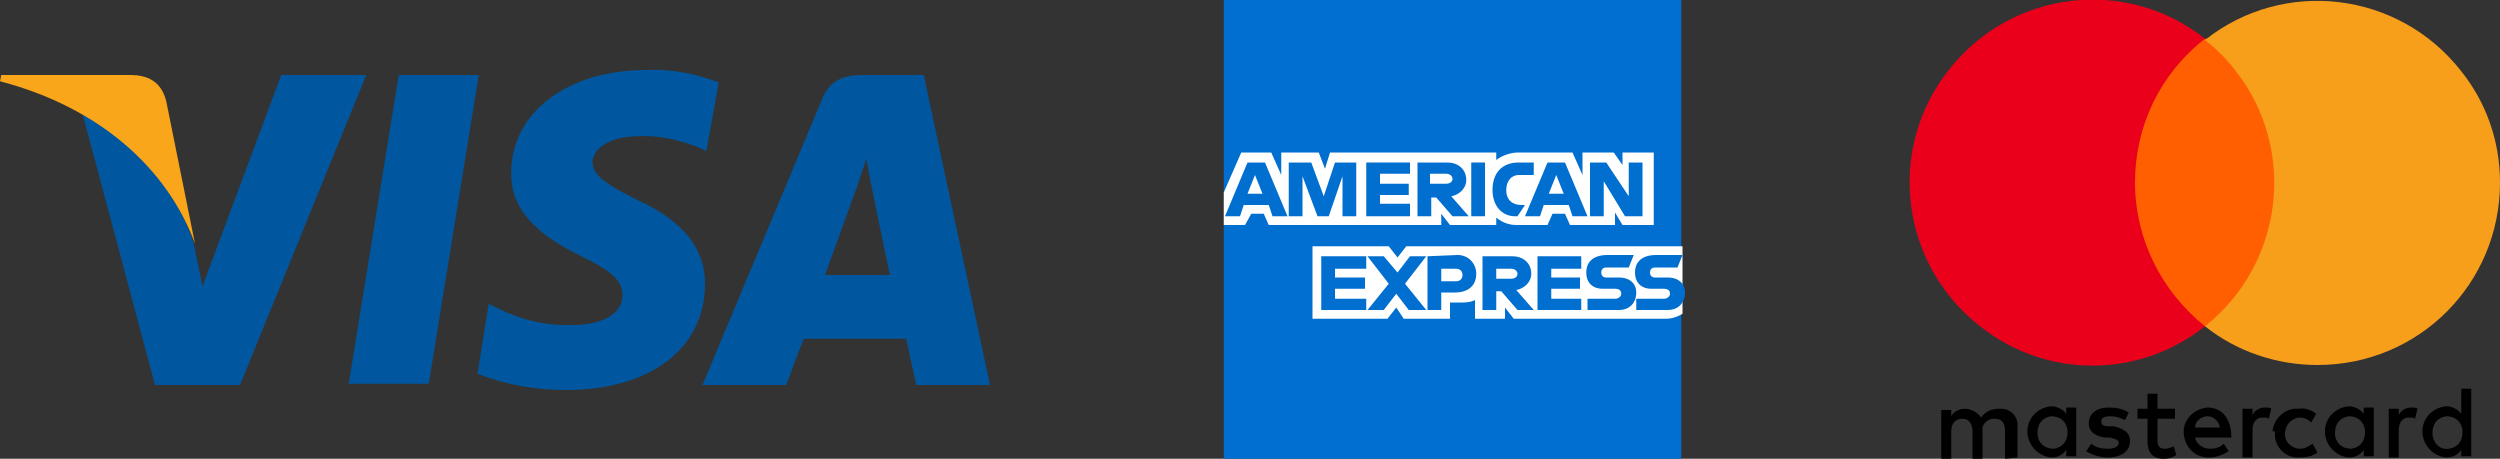
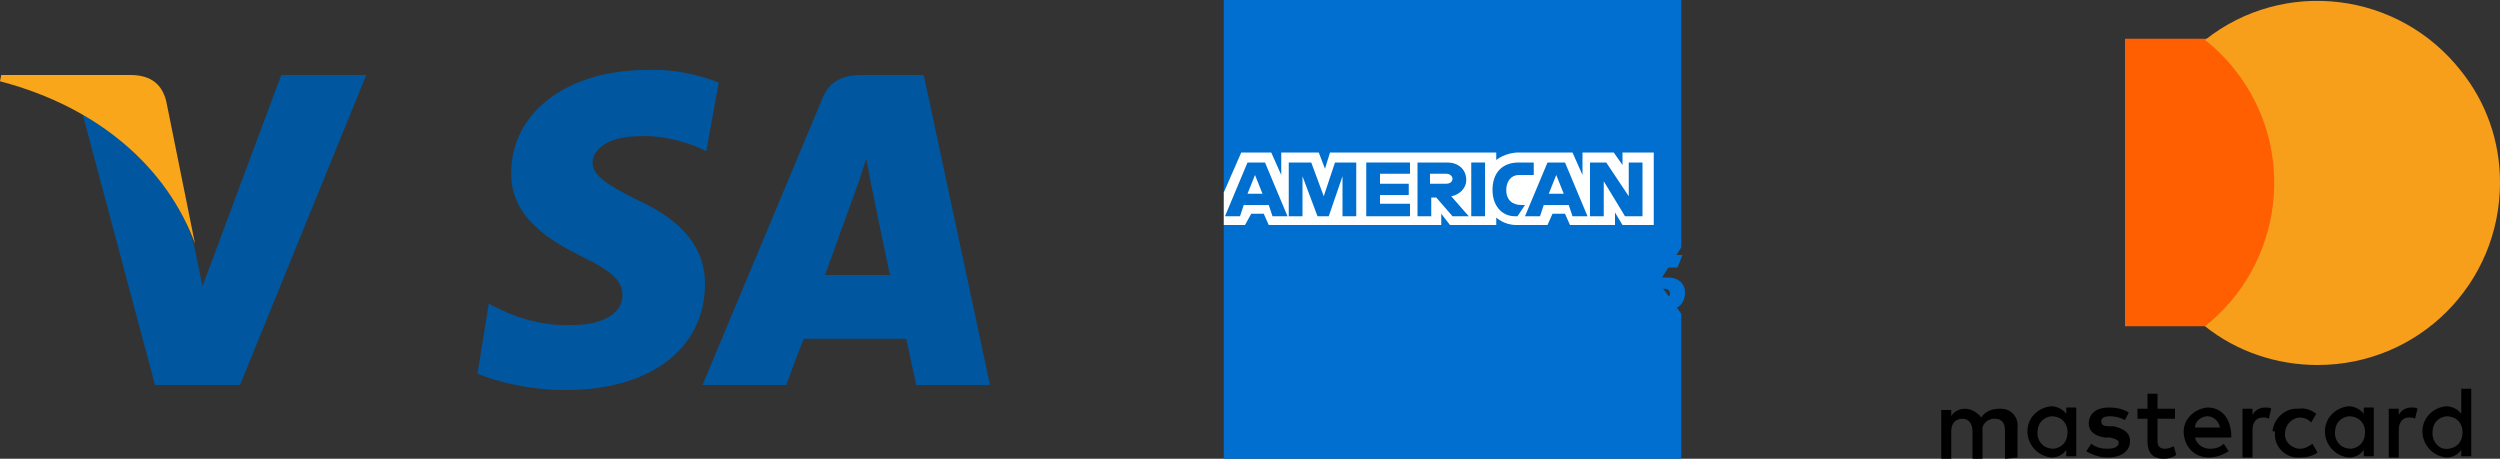
<svg xmlns="http://www.w3.org/2000/svg" version="1.1" id="Ebene_1" x="0px" y="0px" viewBox="0 0 200 36.7" style="enable-background:new 0 0 200 36.7;" xml:space="preserve">
  <rect x="0" y="0" width="200" height="36.7" fill="#333333" stroke="none" />
  <style type="text/css">
	.st0{fill:#00579F;}
	.st1{fill:#FAA61A;}
	.st2{fill:#016FD0;}
	.st3{fill:#FFFFFF;}
	.st4{fill:#FF5F00;}
	.st5{fill:#EB001B;}
	.st6{fill:#F79E1B;}
</style>
  <g>
-     <polygon class="st0" points="34.3,30.7 27.9,30.7 31.9,6 38.3,6  " />
    <path class="st0" d="M57.5,6.6c-1.8-0.7-3.8-1.1-5.8-1c-6.3,0-10.8,3.4-10.8,8.2c-0.1,3.6,3.2,5.5,5.6,6.7c2.5,1.2,3.3,2,3.3,3.1   c0,1.7-2,2.4-3.9,2.4c-2.1,0.1-4.2-0.4-6-1.3l-0.8-0.4l-0.9,5.6c2.3,0.9,4.7,1.3,7.1,1.3c6.7,0,11.1-3.3,11.1-8.5   c0-2.8-1.7-5-5.4-6.7c-2.2-1.1-3.6-1.9-3.6-3c0-1,1.2-2.1,3.7-2.1c1.6-0.1,3.3,0.3,4.8,0.9l0.6,0.3L57.5,6.6L57.5,6.6z" />
    <path class="st0" d="M66,22c0.5-1.4,2.5-6.9,2.5-6.9c0,0.1,0.5-1.5,0.8-2.4l0.4,2.1c0,0,1.2,5.9,1.5,7.2H66z M73.9,6h-4.9   c-1.5,0-2.7,0.4-3.3,2.1l-9.5,22.7h6.7c0,0,1.1-3,1.4-3.7h8.2c0.2,0.9,0.8,3.7,0.8,3.7h5.9L73.9,6L73.9,6z" />
    <path class="st0" d="M22.5,6l-6.3,16.9l-0.7-3.4c-1.2-4-4.8-8.3-8.9-10.4l5.8,21.7h6.8L29.3,6L22.5,6L22.5,6z" />
    <path class="st1" d="M10.4,6H0.1L0,6.5c8,2.1,13.4,7,15.6,13L13.3,8.1C12.9,6.5,11.8,6,10.4,6L10.4,6z" />
  </g>
  <g>
    <polygon class="st2" points="97.9,0 134.5,0 134.5,19.8 132.7,22.6 134.5,25.1 134.5,36.7 97.9,36.7 97.9,18 99,16.7 97.9,15.4     " />
-     <path class="st3" d="M105,25.5v-5.8h6.1l0.7,0.9l0.7-0.9h22.1v5.4c0,0-0.6,0.4-1.3,0.4h-12.2l-0.7-0.9v0.9h-2.4V24   c0,0-0.3,0.2-1,0.2H116v1.3h-3.7l-0.6-0.9l-0.7,0.9H105z" />
    <path class="st3" d="M97.9,15.4l1.4-3.2h2.4l0.8,1.8v-1.8h3l0.5,1.3l0.4-1.3h13.3v0.6c0,0,0.7-0.6,1.8-0.6l4.3,0l0.8,1.8v-1.8h2.5   l0.7,1v-1h2.5V18h-2.5l-0.6-1v1h-3.6l-0.4-0.9h-1l-0.4,0.9h-2.5c-1,0-1.6-0.6-1.6-0.6V18h-3.7l-0.7-0.9V18h-13.8l-0.4-0.9h-1   L99.6,18h-1.7V15.4z" />
    <path class="st2" d="M99.8,13l-1.8,4.3h1.2l0.3-0.9h2l0.3,0.9h1.2l-1.8-4.3H99.8z M100.4,14l0.6,1.5h-1.2L100.4,14z" />
    <polygon class="st2" points="103.1,17.3 103.1,13 104.9,13 105.9,15.7 106.8,13 108.5,13 108.5,17.3 107.4,17.3 107.4,14.1    106.3,17.3 105.4,17.3 104.2,14.1 104.2,17.3  " />
    <polygon class="st2" points="109.3,17.3 109.3,13 112.8,13 112.8,13.9 110.4,13.9 110.4,14.7 112.7,14.7 112.7,15.6 110.4,15.6    110.4,16.3 112.8,16.3 112.8,17.3  " />
    <path class="st2" d="M113.4,13v4.3h1.1v-1.5h0.4l1.3,1.5h1.3l-1.4-1.6c0.6-0.1,1.2-0.6,1.2-1.3c0-0.9-0.7-1.4-1.5-1.4H113.4z    M114.5,13.9h1.2c0.3,0,0.5,0.2,0.5,0.4c0,0.3-0.3,0.4-0.5,0.4h-1.3V13.9z" />
    <rect x="117.7" y="13" class="st2" width="1.1" height="4.3" />
    <path class="st2" d="M121.4,17.3h-0.2c-1.1,0-1.8-0.9-1.8-2.1c0-1.3,0.7-2.2,2.1-2.2h1.2v1h-1.2c-0.6,0-1,0.5-1,1.2   c0,0.8,0.5,1.2,1.2,1.2h0.3L121.4,17.3z" />
    <path class="st2" d="M123.8,13l-1.8,4.3h1.2l0.3-0.9h2l0.3,0.9h1.2l-1.8-4.3H123.8z M124.5,14l0.6,1.5h-1.2L124.5,14z" />
    <polygon class="st2" points="127.2,17.3 127.2,13 128.5,13 130.3,15.7 130.3,13 131.4,13 131.4,17.3 130,17.3 128.3,14.5    128.3,17.3  " />
    <polygon class="st2" points="105.7,24.8 105.7,20.5 109.3,20.5 109.3,21.5 106.8,21.5 106.8,22.2 109.2,22.2 109.2,23.1    106.8,23.1 106.8,23.9 109.3,23.9 109.3,24.8  " />
    <polygon class="st2" points="123,24.8 123,20.5 126.5,20.5 126.5,21.5 124.1,21.5 124.1,22.2 126.4,22.2 126.4,23.1 124.1,23.1    124.1,23.9 126.5,23.9 126.5,24.8  " />
    <polygon class="st2" points="109.4,24.8 111.1,22.7 109.4,20.5 110.7,20.5 111.8,21.8 112.8,20.5 114.1,20.5 112.4,22.7    114.1,24.8 112.7,24.8 111.7,23.5 110.7,24.8  " />
-     <path class="st2" d="M114.2,20.5v4.3h1.1v-1.4h1.1c1,0,1.7-0.5,1.7-1.5c0-0.8-0.6-1.5-1.5-1.5L114.2,20.5L114.2,20.5z M115.3,21.5   h1.2c0.3,0,0.5,0.2,0.5,0.5c0,0.3-0.2,0.5-0.5,0.5h-1.2L115.3,21.5L115.3,21.5z" />
+     <path class="st2" d="M114.2,20.5v4.3h1.1v-1.4h1.1c1,0,1.7-0.5,1.7-1.5c0-0.8-0.6-1.5-1.5-1.5L114.2,20.5L114.2,20.5z M115.3,21.5   h1.2c0,0.3-0.2,0.5-0.5,0.5h-1.2L115.3,21.5L115.3,21.5z" />
    <path class="st2" d="M118.6,20.5v4.3h1.1v-1.5h0.4l1.3,1.5h1.3l-1.4-1.6c0.6-0.1,1.2-0.6,1.2-1.3c0-0.9-0.7-1.4-1.5-1.4   C121,20.5,118.6,20.5,118.6,20.5z M119.7,21.5h1.2c0.3,0,0.5,0.2,0.5,0.4c0,0.3-0.3,0.4-0.5,0.4h-1.2L119.7,21.5L119.7,21.5z" />
    <path class="st2" d="M127,24.8v-0.9h2.2c0.3,0,0.5-0.2,0.5-0.4s-0.1-0.4-0.5-0.4h-1c-0.8,0-1.3-0.5-1.3-1.3c0-0.7,0.4-1.4,1.7-1.4   h2.1l-0.4,1h-1.8c-0.3,0-0.4,0.2-0.4,0.4c0,0.2,0.1,0.4,0.4,0.4h1c0.9,0,1.4,0.5,1.4,1.2c0,0.8-0.5,1.4-1.4,1.4L127,24.8L127,24.8z   " />
    <path class="st2" d="M130.9,24.8v-0.9h2.2c0.3,0,0.5-0.2,0.5-0.4s-0.1-0.4-0.5-0.4h-1c-0.8,0-1.3-0.5-1.3-1.3   c0-0.7,0.4-1.4,1.7-1.4h2.1l-0.4,1h-1.8c-0.3,0-0.4,0.2-0.4,0.4c0,0.2,0.1,0.4,0.4,0.4h1c0.9,0,1.4,0.5,1.4,1.2   c0,0.8-0.5,1.4-1.4,1.4L130.9,24.8L130.9,24.8z" />
  </g>
  <g>
    <path d="M161.4,36.6v-2.4c0.1-0.8-0.5-1.5-1.3-1.5c-0.1,0-0.2,0-0.2,0c-0.5,0-1.1,0.2-1.4,0.7c-0.3-0.4-0.8-0.7-1.3-0.7   c-0.4,0-0.9,0.2-1.1,0.6v-0.5h-0.8v3.9h0.8v-2.2c0-0.7,0.4-1,0.9-1s0.8,0.4,0.8,1v2.2h0.8v-2.2c-0.1-0.5,0.3-0.9,0.8-1h0.2   c0.6,0,0.8,0.4,0.8,1v2.2L161.4,36.6L161.4,36.6z M174,32.7h-1.4v-1.2h-0.8v1.2H171v0.8h0.8v1.8c0,0.9,0.4,1.4,1.3,1.4   c0.4,0,0.7-0.1,1-0.3l-0.2-0.7c-0.2,0.1-0.5,0.2-0.7,0.2c-0.4,0-0.6-0.2-0.6-0.6v-1.8h1.4L174,32.7L174,32.7L174,32.7z M181.2,32.6   c-0.4,0-0.8,0.2-1,0.6v-0.5h-0.8v3.9h0.8v-2.2c0-0.6,0.3-1,0.8-1c0.2,0,0.4,0,0.5,0.1l0.2-0.8C181.6,32.6,181.4,32.6,181.2,32.6   L181.2,32.6z M170.3,33c-0.5-0.3-1-0.4-1.6-0.4c-1,0-1.6,0.5-1.6,1.3c0,0.6,0.5,1,1.3,1.1l0.4,0c0.4,0.1,0.7,0.2,0.7,0.4   c0,0.3-0.3,0.5-0.9,0.5c-0.5,0-0.9-0.1-1.3-0.4l-0.4,0.6c0.5,0.3,1.1,0.5,1.7,0.5c1.1,0,1.8-0.5,1.8-1.3c0-0.7-0.5-1-1.3-1.2   l-0.4,0c-0.4,0-0.6-0.1-0.6-0.4c0-0.3,0.3-0.4,0.7-0.4c0.4,0,0.8,0.1,1.2,0.3L170.3,33L170.3,33z M192.9,32.6c-0.4,0-0.8,0.2-1,0.6   v-0.5h-0.8v3.9h0.8v-2.2c0-0.6,0.3-1,0.8-1c0.2,0,0.4,0,0.5,0.1l0.2-0.8C193.3,32.6,193.1,32.6,192.9,32.6L192.9,32.6z M182,34.6   c-0.1,1.1,0.8,2,1.8,2c0.1,0,0.1,0,0.2,0c0.5,0,1-0.1,1.4-0.4l-0.4-0.7c-0.3,0.2-0.6,0.4-1,0.4c-0.6,0-1.2-0.5-1.2-1.1v-0.1   c0-0.7,0.5-1.2,1.1-1.3h0c0.4,0,0.7,0.1,1,0.4l0.4-0.7c-0.4-0.3-0.9-0.5-1.4-0.4c-1.1-0.1-2,0.8-2.1,1.8   C182,34.5,182,34.5,182,34.6z M189.9,34.6v-2h-0.8v0.5c-0.3-0.4-0.8-0.6-1.2-0.6c-1.1,0.1-2,1-1.9,2.2c0.1,1,0.9,1.8,1.9,1.9   c0.5,0,0.9-0.2,1.2-0.6v0.5h0.8V34.6z M186.8,34.6c0-0.7,0.4-1.2,1.1-1.3c0.7,0,1.2,0.4,1.3,1.1v0.2c0,0.7-0.4,1.2-1.1,1.3   c-0.7,0-1.2-0.4-1.3-1.1V34.6z M176.6,32.6c-1.1,0.1-2,1-1.9,2.1c0.1,1.1,0.9,1.9,2,1.9c0.6,0,1.1-0.2,1.6-0.5l-0.4-0.6   c-0.3,0.3-0.7,0.4-1.1,0.4c-0.6,0-1.1-0.4-1.2-0.9h2.9v-0.3C178.4,33.4,177.7,32.6,176.6,32.6L176.6,32.6z M176.6,33.3   c0.5,0,0.9,0.4,1,0.9v0h-2C175.6,33.7,176.1,33.3,176.6,33.3z M197.7,34.6v-3.5h-0.8v2c-0.3-0.4-0.8-0.6-1.2-0.6   c-1.1,0.1-2,1-1.9,2.2c0.1,1,0.9,1.8,1.9,1.9c0.5,0,0.9-0.2,1.2-0.6v0.5h0.8V34.6L197.7,34.6z M194.6,34.6c0-0.7,0.4-1.2,1.1-1.3   c0.7,0,1.2,0.4,1.3,1.1v0.2c0,0.7-0.4,1.2-1.1,1.3s-1.2-0.4-1.3-1.1V34.6z M166.1,34.6v-2h-0.8v0.5c-0.3-0.4-0.8-0.6-1.2-0.6   c-1.1,0.1-2,1-1.9,2.2c0.1,1,0.9,1.8,1.9,1.9c0.5,0,0.9-0.2,1.2-0.6v0.5h0.8V34.6z M163,34.6c0-0.7,0.4-1.2,1.1-1.3   c0.7,0,1.2,0.4,1.3,1.1v0.2c0,0.7-0.4,1.2-1.1,1.3c-0.7,0-1.2-0.4-1.3-1.1V34.6z" />
    <rect x="170" y="3.1" class="st4" width="12.8" height="23" />
-     <path class="st5" d="M170.8,14.6c0-4.5,2-8.7,5.6-11.5c-6.3-5-15.5-3.9-20.5,2.5c-5,6.3-3.9,15.5,2.5,20.5c5.3,4.2,12.7,4.2,18,0   C172.9,23.3,170.8,19.1,170.8,14.6z" />
    <path class="st6" d="M200,14.6c0,8.1-6.5,14.6-14.6,14.6c-3.3,0-6.5-1.1-9-3.1c6.3-5,7.4-14.2,2.4-20.5c-0.7-0.9-1.5-1.7-2.4-2.4   c6.3-5,15.5-3.9,20.5,2.5C198.9,8.2,200,11.3,200,14.6z" />
  </g>
</svg>